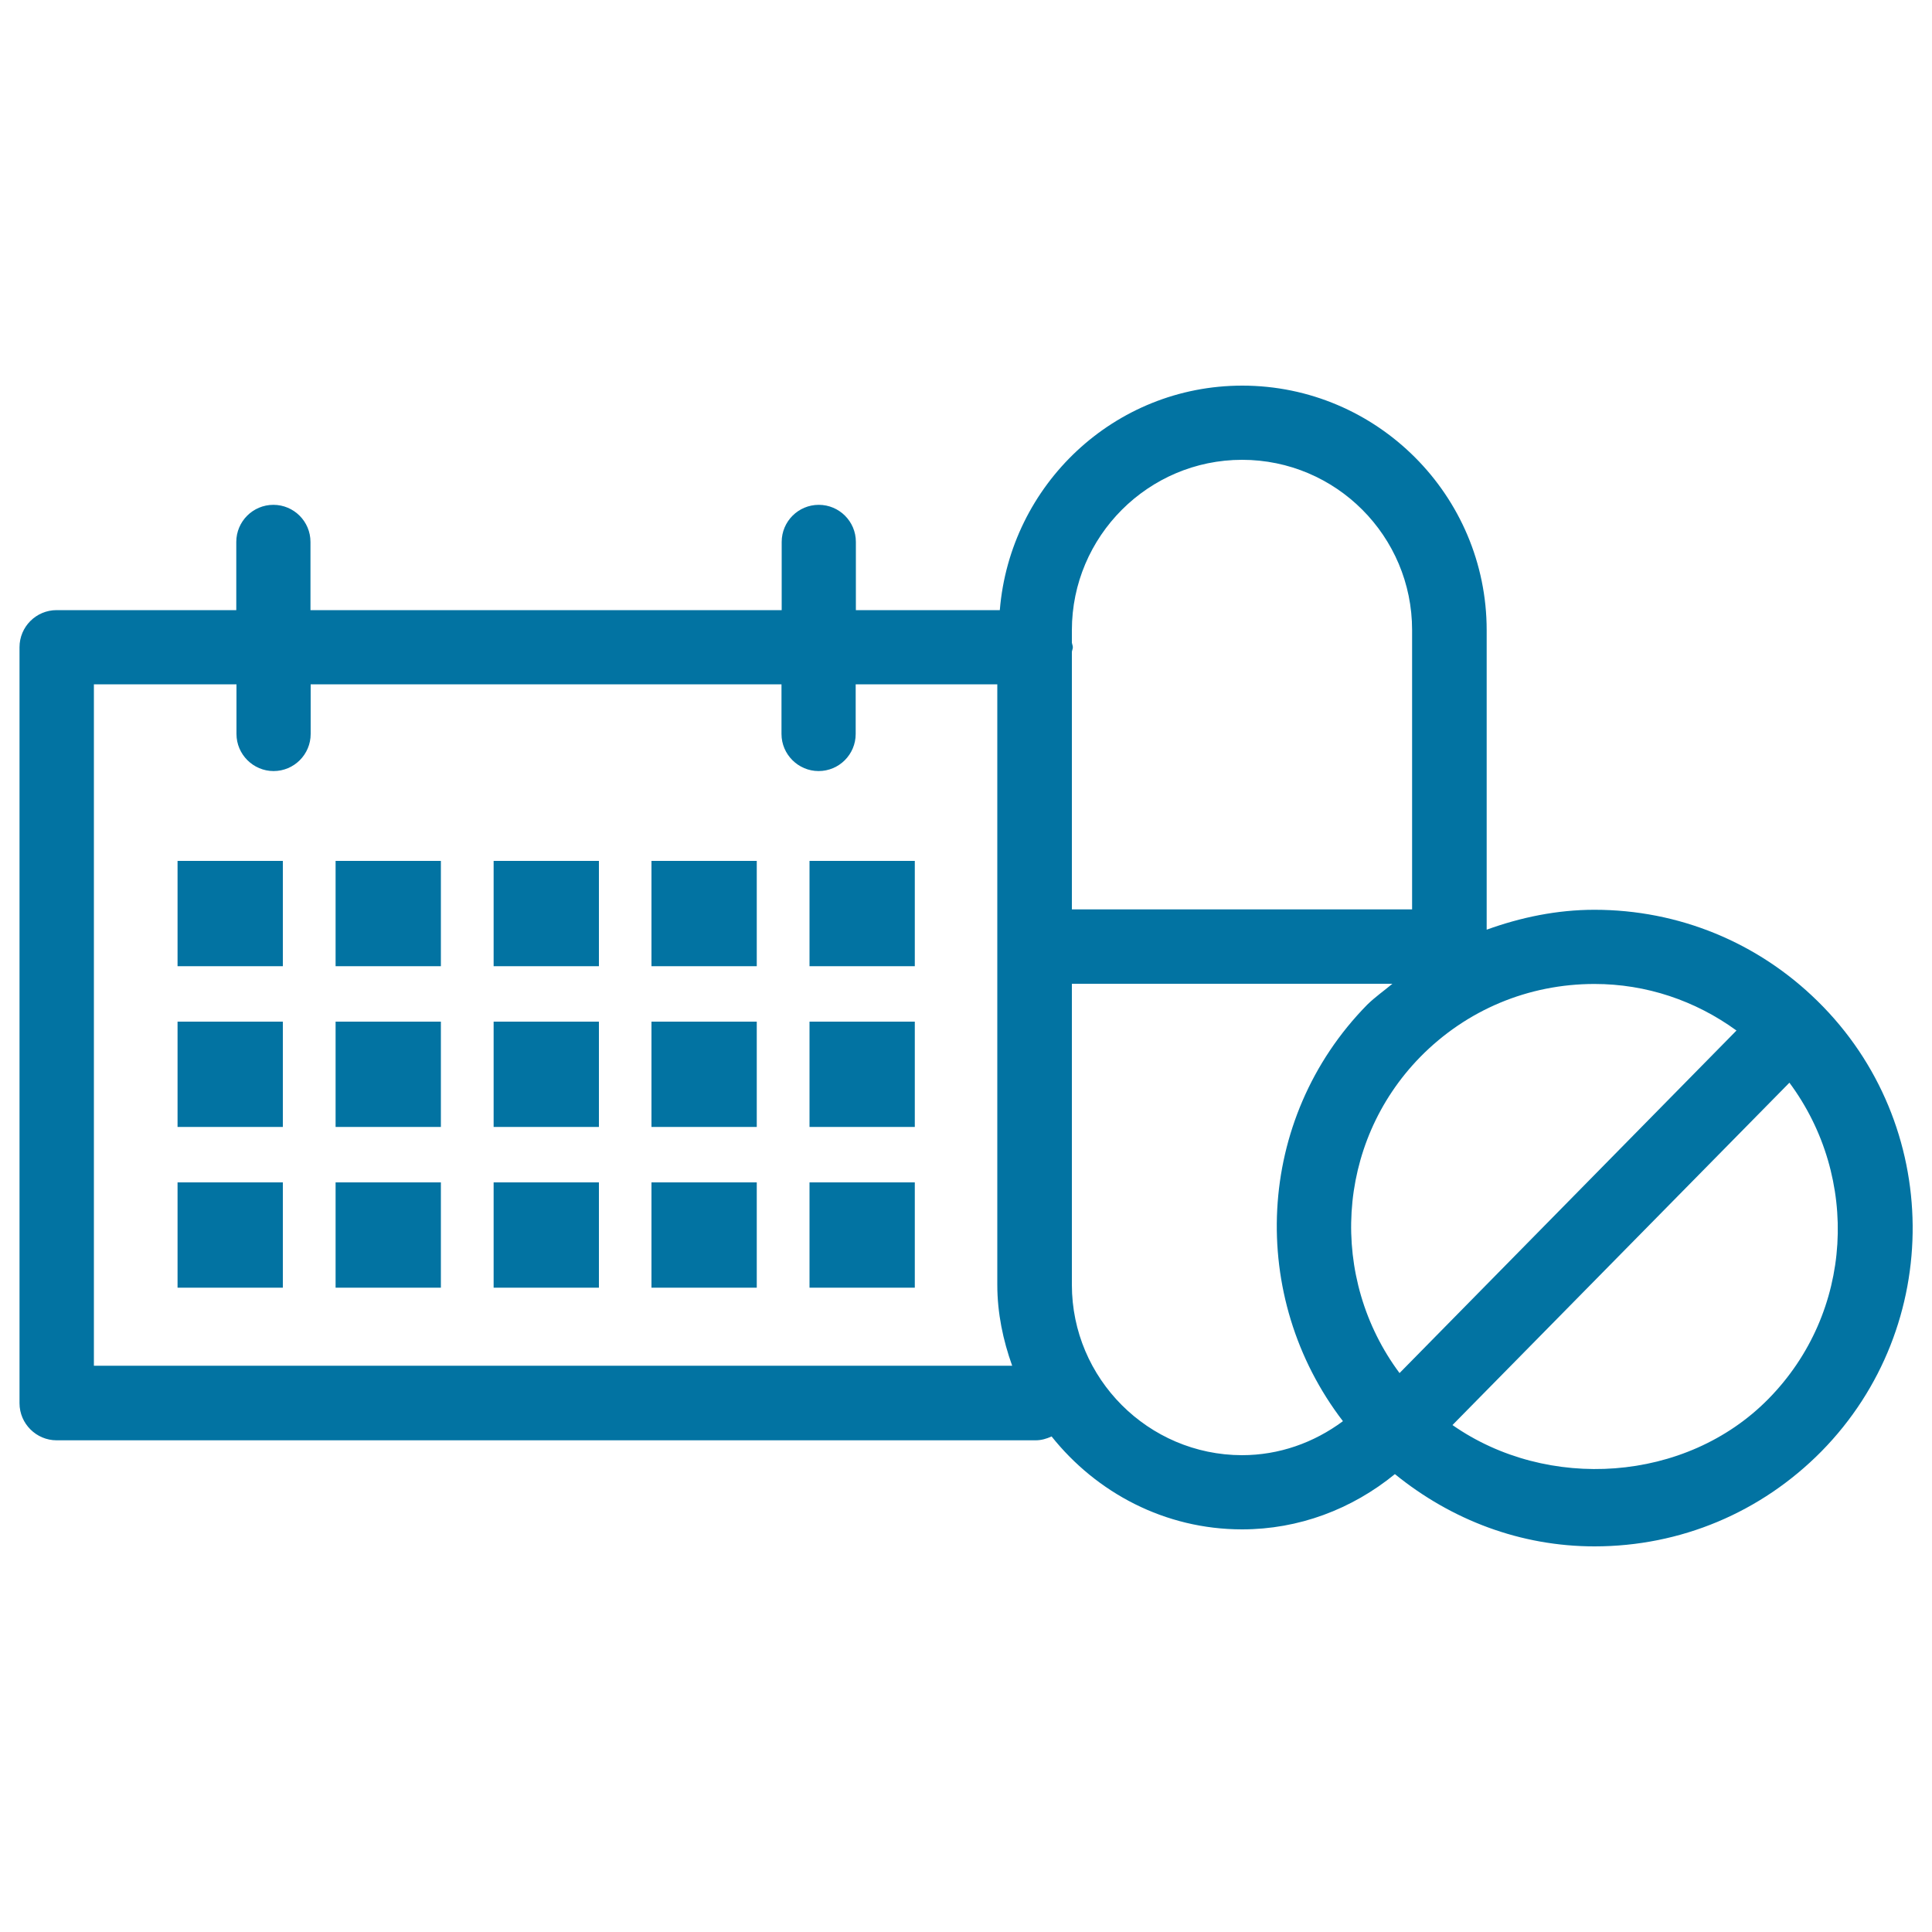
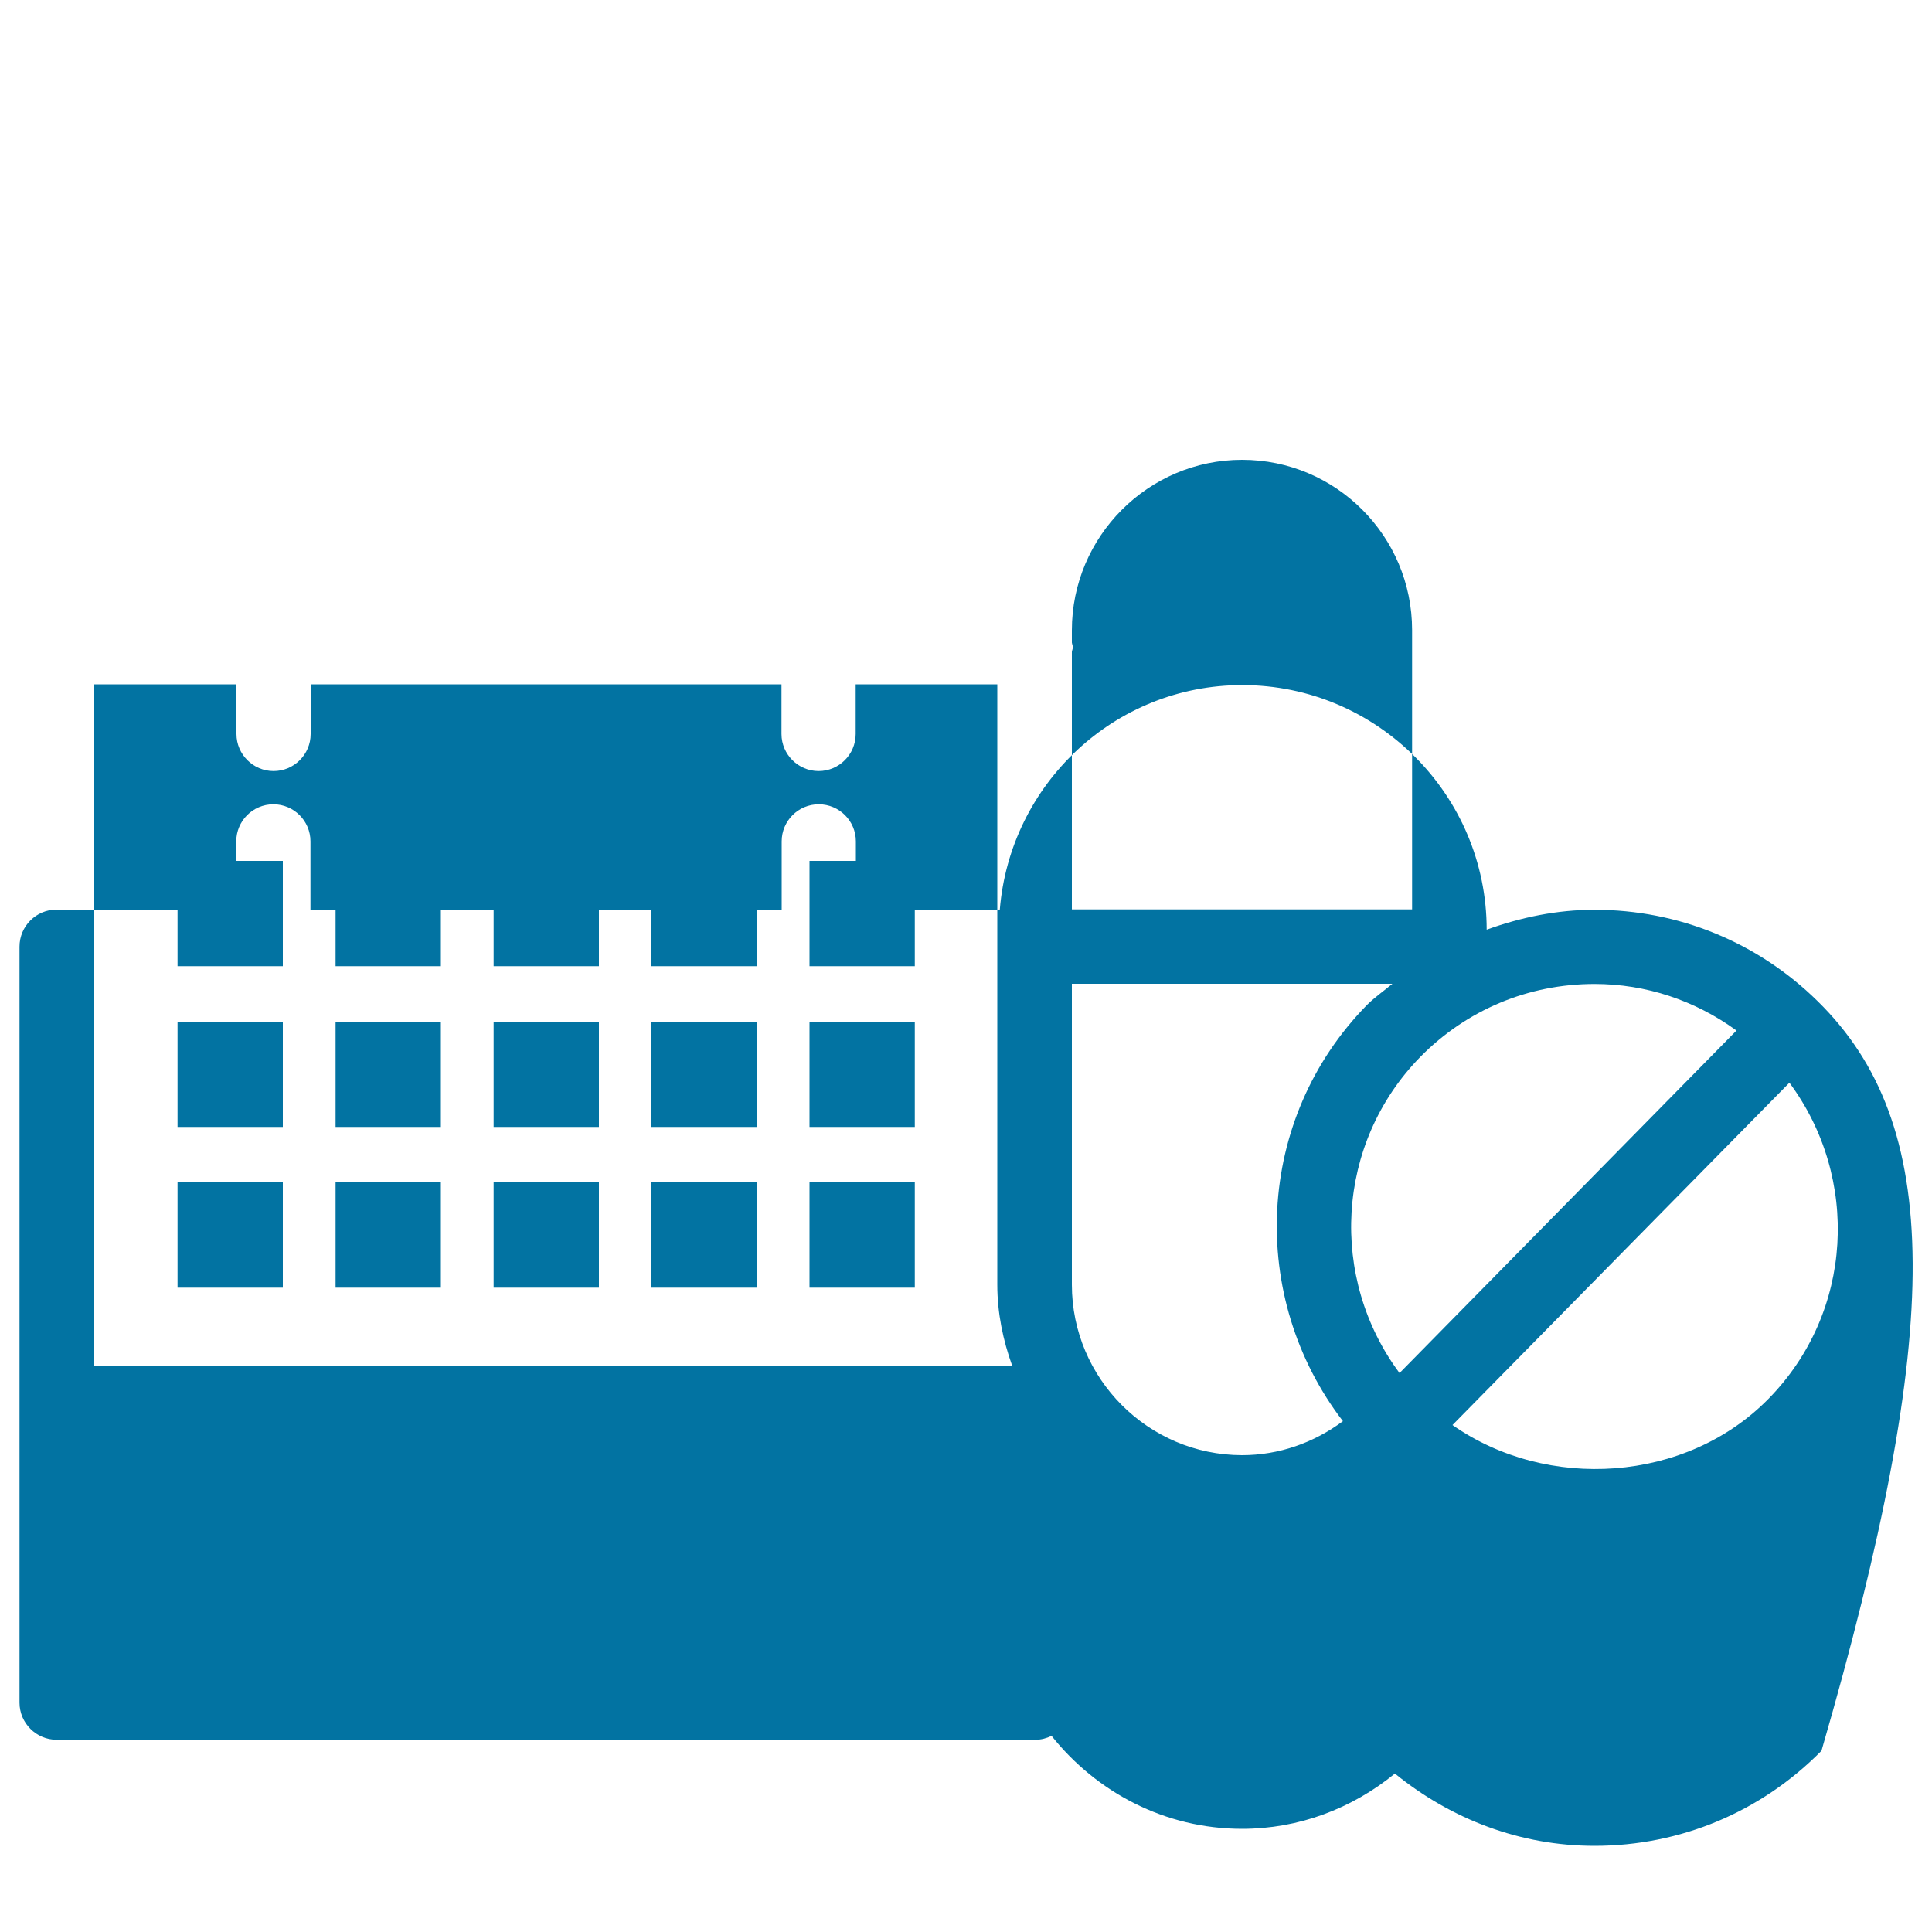
<svg xmlns="http://www.w3.org/2000/svg" viewBox="0 0 1000 1000" style="fill:#0273a2">
  <title>Medicines SVG icon</title>
  <g>
-     <path d="M940.8,518.2c-31-30.5-72-47.3-115.5-47.3c-19.4,0-38.1,3.9-55.8,10.3V326.2c0-69.8-56.8-126.6-126.5-126.6c-66.2,0-120.2,51.3-125.5,116.2H443v-35.3c0-10.6-8.6-19.2-19.2-19.2c-10.6,0-19.2,8.6-19.2,19.2v35.3H160.7v-35.3c0-10.6-8.6-19.2-19.2-19.2c-10.6,0-19.2,8.6-19.2,19.2v35.3h-93c-10.6,0-19.2,8.6-19.2,19.2v391.3c0,10.6,8.7,19.2,19.2,19.2H536c3,0,5.7-0.8,8.3-2c23.2,29.1,58.6,48.1,98.6,48.1c29.3,0,56.8-10.4,79.1-28.6c29.3,23.8,65.1,37.4,103.3,37.4c44.5,0,86.2-17.5,117.5-49.2C1006.5,686.4,1005.6,581.8,940.8,518.2z M898.8,533.4L724.4,710.7c-36.5-49-33.3-118.7,10.8-163.7c23.9-24.3,55.9-37.7,90.1-37.7C852.1,509.3,877.5,517.9,898.8,533.4z M642.9,238c48.6,0,88,39.5,88,88.1v144.6H554.8V337.4c0.1-0.8,0.5-1.6,0.5-2.4c0-0.8-0.4-1.6-0.5-2.4v-6.4C554.8,277.6,594.4,238,642.9,238z M48.6,707V354.2h73.8v25.7c0,10.6,8.7,19.2,19.2,19.2c10.6,0,19.2-8.6,19.2-19.2v-25.7h243.7v25.7c0,10.6,8.7,19.2,19.2,19.2c10.6,0,19.2-8.6,19.2-19.2v-25.7h73.3V665c0,14.7,3,28.8,7.7,41.9H48.6L48.6,707z M554.8,665V509.2h165.9c-4.3,3.6-8.9,6.8-13,10.8c-58.3,59.3-61.8,151.5-12.6,215.6c-15.1,11.2-33.1,17.6-52.3,17.6C594.4,753.1,554.8,713.6,554.8,665z M915.3,724.1c-42.7,43.4-114.5,47.8-163.5,13.5l174.4-177.2C962.7,609.6,959.5,679.2,915.3,724.1z M91.9,445.6h54.5v54.5H91.9V445.6z M173.7,445.6h54.5v54.5h-54.5V445.6z M255.5,445.6h54.5v54.5h-54.5V445.6z M337.2,445.6h54.5v54.5h-54.5V445.6z M419,445.6h54.5v54.5H419V445.6z M91.9,528.8h54.5v54.5H91.9V528.8z M173.7,528.8h54.5v54.5h-54.5V528.8z M255.5,528.8h54.5v54.5h-54.5V528.8z M337.2,528.8h54.5v54.5h-54.5V528.8z M419,528.8h54.5v54.5H419V528.8z M91.9,612h54.5v54.5H91.9V612z M173.7,612h54.5v54.5h-54.5V612z M255.5,612h54.5v54.5h-54.5V612z M337.2,612h54.5v54.5h-54.5V612z M419,612h54.5v54.5H419V612z" />
+     <path d="M940.8,518.2c-31-30.5-72-47.3-115.5-47.3c-19.4,0-38.1,3.9-55.8,10.3c0-69.8-56.8-126.6-126.5-126.6c-66.2,0-120.2,51.3-125.5,116.2H443v-35.3c0-10.6-8.6-19.2-19.2-19.2c-10.6,0-19.2,8.6-19.2,19.2v35.3H160.7v-35.3c0-10.6-8.6-19.2-19.2-19.2c-10.6,0-19.2,8.6-19.2,19.2v35.3h-93c-10.6,0-19.2,8.6-19.2,19.2v391.3c0,10.6,8.7,19.2,19.2,19.2H536c3,0,5.7-0.8,8.3-2c23.2,29.1,58.6,48.1,98.6,48.1c29.3,0,56.8-10.4,79.1-28.6c29.3,23.8,65.1,37.4,103.3,37.4c44.5,0,86.2-17.5,117.5-49.2C1006.5,686.4,1005.6,581.8,940.8,518.2z M898.8,533.4L724.4,710.7c-36.5-49-33.3-118.7,10.8-163.7c23.9-24.3,55.9-37.7,90.1-37.7C852.1,509.3,877.5,517.9,898.8,533.4z M642.9,238c48.6,0,88,39.5,88,88.1v144.6H554.8V337.4c0.1-0.8,0.5-1.6,0.5-2.4c0-0.8-0.4-1.6-0.5-2.4v-6.4C554.8,277.6,594.4,238,642.9,238z M48.6,707V354.2h73.8v25.7c0,10.6,8.7,19.2,19.2,19.2c10.6,0,19.2-8.6,19.2-19.2v-25.7h243.7v25.7c0,10.6,8.7,19.2,19.2,19.2c10.6,0,19.2-8.6,19.2-19.2v-25.7h73.3V665c0,14.7,3,28.8,7.7,41.9H48.6L48.6,707z M554.8,665V509.2h165.9c-4.3,3.6-8.9,6.8-13,10.8c-58.3,59.3-61.8,151.5-12.6,215.6c-15.1,11.2-33.1,17.6-52.3,17.6C594.4,753.1,554.8,713.6,554.8,665z M915.3,724.1c-42.7,43.4-114.5,47.8-163.5,13.5l174.4-177.2C962.7,609.6,959.5,679.2,915.3,724.1z M91.9,445.6h54.5v54.5H91.9V445.6z M173.7,445.6h54.5v54.5h-54.5V445.6z M255.5,445.6h54.5v54.5h-54.5V445.6z M337.2,445.6h54.5v54.5h-54.5V445.6z M419,445.6h54.5v54.5H419V445.6z M91.9,528.8h54.5v54.5H91.9V528.8z M173.7,528.8h54.5v54.5h-54.5V528.8z M255.5,528.8h54.5v54.5h-54.5V528.8z M337.2,528.8h54.5v54.5h-54.5V528.8z M419,528.8h54.5v54.5H419V528.8z M91.9,612h54.5v54.5H91.9V612z M173.7,612h54.5v54.5h-54.5V612z M255.5,612h54.5v54.5h-54.5V612z M337.2,612h54.5v54.5h-54.5V612z M419,612h54.5v54.5H419V612z" />
  </g>
</svg>